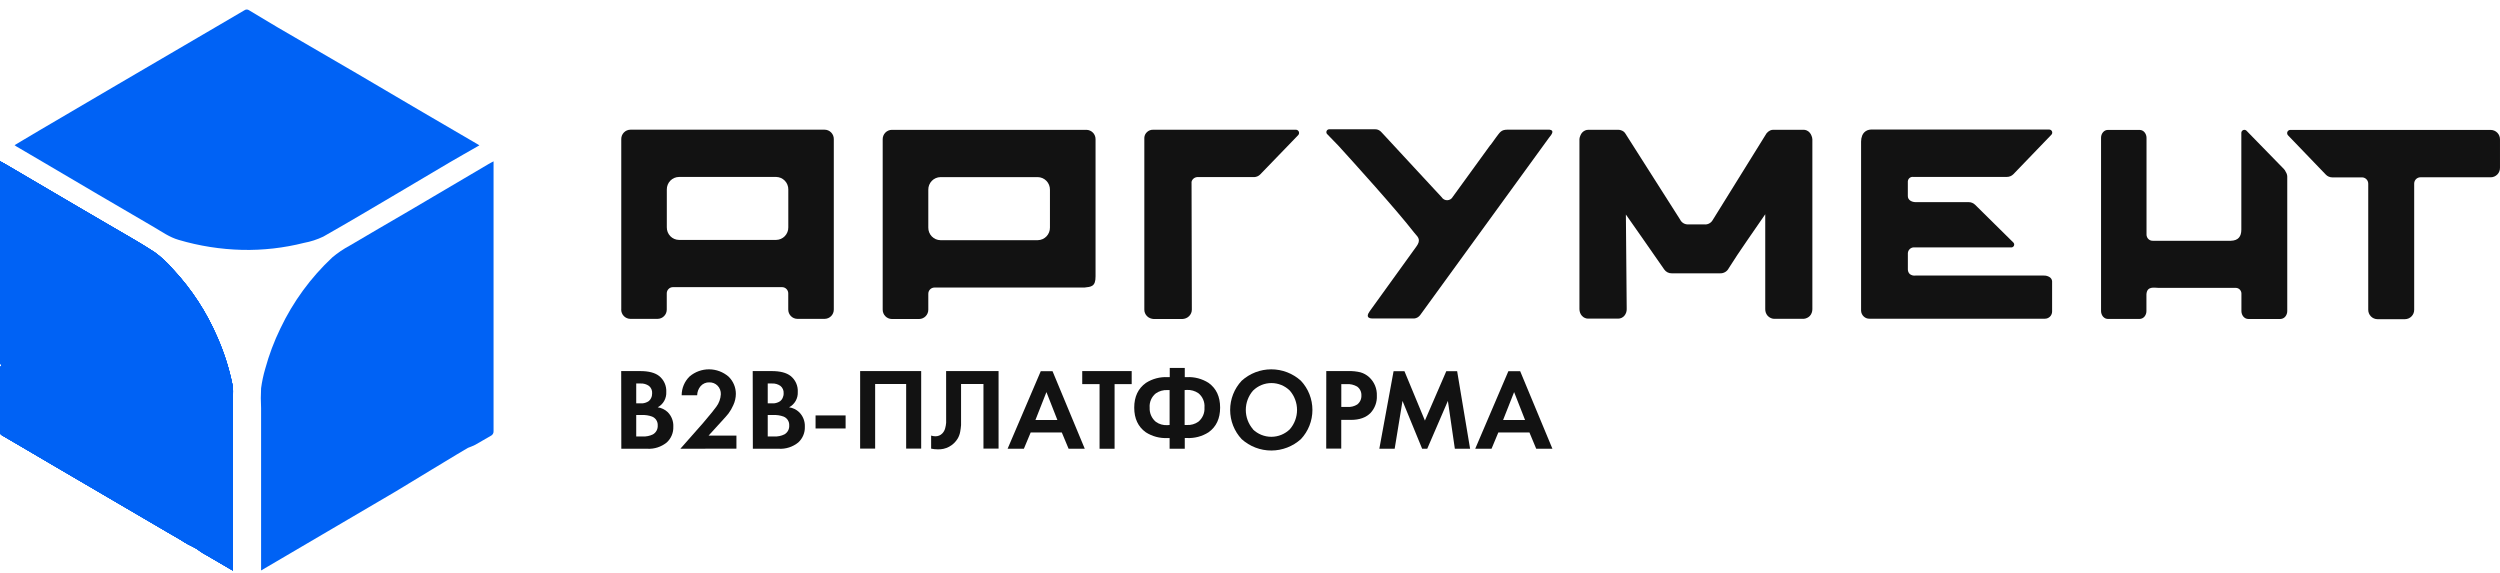
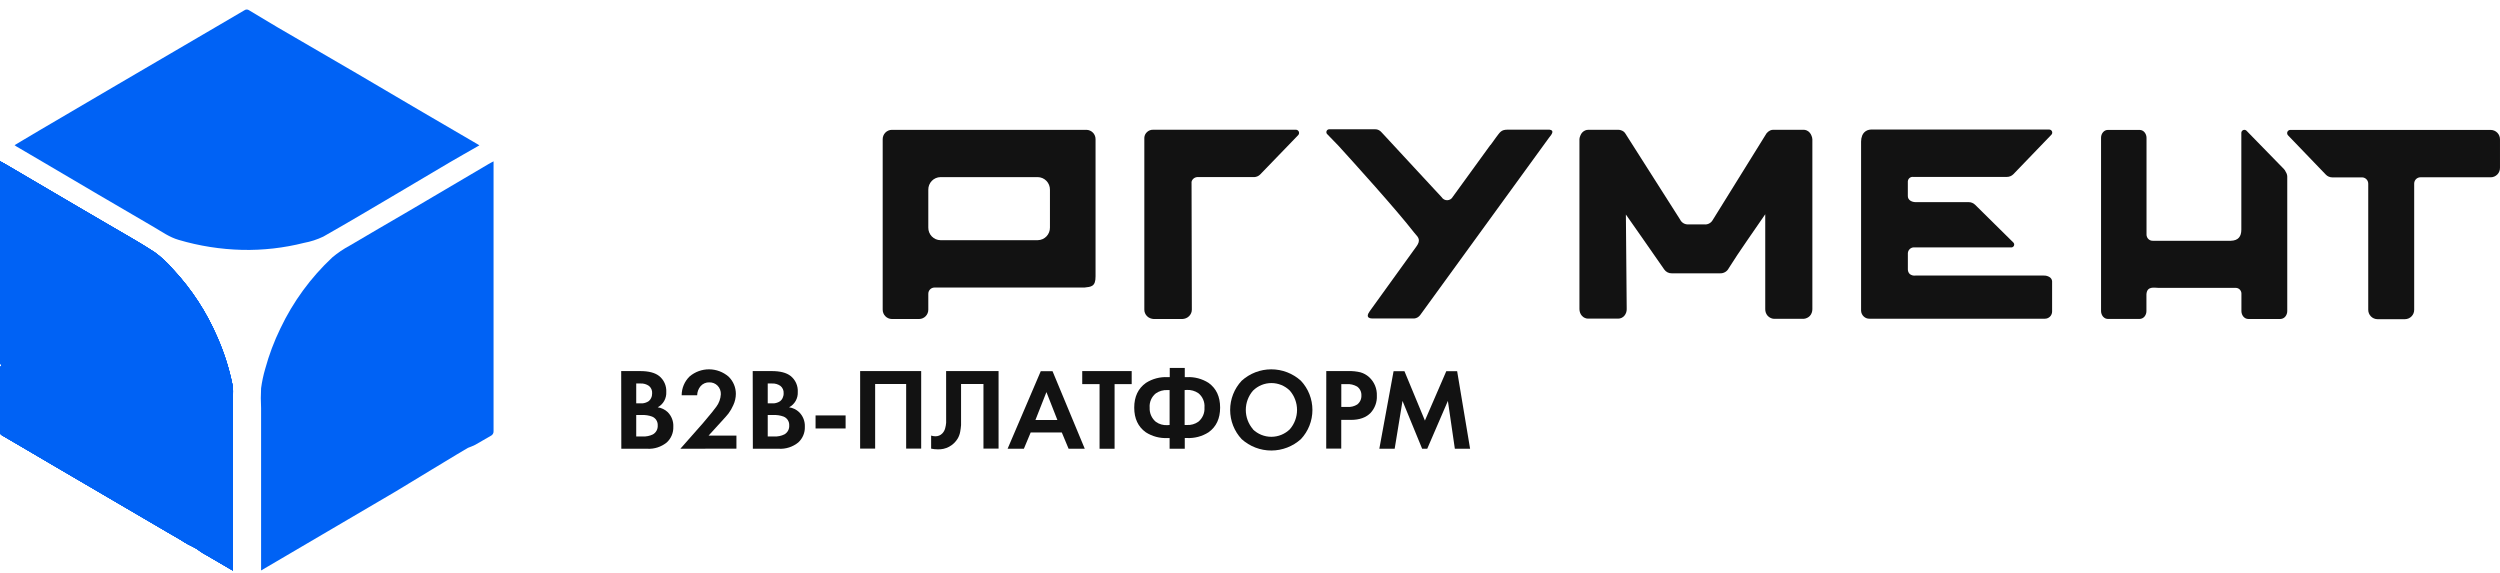
<svg xmlns="http://www.w3.org/2000/svg" width="227" height="52" viewBox="0 0 227 52" fill="none">
  <g clip-path="url(#clip0_503_1686)">
    <path d="M226.166 11.797H207.952C207.896 11.798 207.841 11.816 207.795 11.849C207.749 11.881 207.714 11.926 207.693 11.978C207.672 12.031 207.666 12.088 207.678 12.143C207.689 12.199 207.715 12.25 207.755 12.29L211.174 15.845C211.25 15.927 211.341 15.992 211.443 16.036C211.544 16.081 211.654 16.105 211.764 16.106H214.479C214.629 16.109 214.771 16.171 214.875 16.279C214.98 16.387 215.037 16.532 215.036 16.682V28.118C215.034 28.23 215.054 28.341 215.095 28.445C215.136 28.549 215.197 28.643 215.275 28.724C215.352 28.804 215.445 28.868 215.547 28.912C215.649 28.956 215.758 28.98 215.869 28.981H218.375C218.486 28.98 218.596 28.956 218.698 28.912C218.8 28.868 218.892 28.804 218.97 28.724C219.047 28.643 219.108 28.549 219.149 28.445C219.19 28.341 219.21 28.23 219.208 28.118V16.675C219.207 16.524 219.265 16.379 219.369 16.271C219.473 16.163 219.615 16.101 219.765 16.098H226.166C226.277 16.096 226.387 16.073 226.489 16.028C226.591 15.984 226.683 15.919 226.761 15.839C226.838 15.759 226.899 15.664 226.94 15.559C226.981 15.455 227.001 15.344 226.999 15.232V12.663C227.001 12.551 226.981 12.44 226.94 12.335C226.899 12.231 226.838 12.136 226.761 12.056C226.683 11.976 226.591 11.911 226.489 11.867C226.387 11.822 226.277 11.799 226.166 11.797Z" fill="#121212" />
-     <path fill-rule="evenodd" clip-rule="evenodd" d="M56.405 28.097C56.404 28.208 56.424 28.318 56.465 28.421C56.505 28.524 56.566 28.619 56.643 28.698C56.72 28.777 56.812 28.841 56.913 28.884C57.014 28.928 57.123 28.951 57.234 28.952H59.713C59.824 28.951 59.932 28.928 60.034 28.884C60.135 28.841 60.227 28.777 60.304 28.698C60.381 28.619 60.442 28.524 60.482 28.421C60.523 28.318 60.543 28.208 60.542 28.097V26.646C60.539 26.497 60.596 26.352 60.7 26.245C60.803 26.137 60.944 26.075 61.093 26.073H71.022C71.17 26.075 71.312 26.137 71.415 26.245C71.519 26.352 71.575 26.497 71.573 26.646V28.097C71.572 28.207 71.591 28.318 71.632 28.421C71.673 28.524 71.733 28.618 71.81 28.697C71.886 28.777 71.978 28.84 72.079 28.884C72.18 28.928 72.289 28.951 72.399 28.952H74.881C74.991 28.951 75.1 28.928 75.202 28.884C75.303 28.841 75.395 28.777 75.472 28.698C75.549 28.619 75.609 28.524 75.65 28.421C75.691 28.318 75.711 28.208 75.709 28.097V12.634C75.711 12.523 75.691 12.412 75.65 12.309C75.61 12.206 75.549 12.111 75.472 12.032C75.395 11.952 75.303 11.888 75.202 11.844C75.1 11.8 74.992 11.777 74.881 11.776H57.236C57.126 11.778 57.017 11.801 56.916 11.845C56.815 11.889 56.724 11.953 56.647 12.033C56.57 12.112 56.51 12.206 56.469 12.31C56.429 12.413 56.409 12.523 56.411 12.634V28.097H56.405ZM61.649 16.067H70.476C70.623 16.069 70.768 16.1 70.903 16.158C71.037 16.217 71.159 16.302 71.262 16.408C71.364 16.514 71.445 16.639 71.499 16.777C71.554 16.914 71.581 17.061 71.578 17.209V20.639C71.581 20.787 71.554 20.935 71.5 21.072C71.446 21.21 71.365 21.336 71.263 21.442C71.16 21.549 71.038 21.634 70.903 21.692C70.768 21.751 70.623 21.782 70.476 21.784H61.649C61.502 21.782 61.357 21.751 61.222 21.692C61.087 21.634 60.965 21.549 60.862 21.442C60.76 21.336 60.679 21.21 60.625 21.072C60.571 20.935 60.544 20.787 60.547 20.639V17.209C60.545 17.061 60.572 16.914 60.626 16.777C60.68 16.639 60.761 16.514 60.863 16.408C60.966 16.302 61.088 16.217 61.223 16.158C61.358 16.1 61.503 16.069 61.649 16.067Z" fill="#121212" />
    <path fill-rule="evenodd" clip-rule="evenodd" d="M80.148 28.107C80.147 28.218 80.167 28.329 80.208 28.432C80.248 28.536 80.309 28.63 80.386 28.709C80.463 28.789 80.555 28.853 80.656 28.897C80.757 28.941 80.867 28.964 80.977 28.965H83.462C83.572 28.964 83.681 28.941 83.782 28.897C83.884 28.853 83.976 28.789 84.053 28.709C84.129 28.63 84.19 28.536 84.231 28.432C84.272 28.329 84.292 28.218 84.29 28.107V26.68C84.289 26.606 84.302 26.533 84.329 26.464C84.357 26.395 84.397 26.333 84.448 26.28C84.499 26.227 84.56 26.184 84.628 26.155C84.695 26.126 84.768 26.11 84.841 26.109H94.781H98.472C99.059 26.041 99.486 26.041 99.476 25.089V12.647C99.478 12.536 99.457 12.426 99.417 12.322C99.376 12.219 99.316 12.125 99.239 12.045C99.162 11.965 99.07 11.902 98.968 11.858C98.867 11.814 98.758 11.79 98.648 11.789H80.977C80.867 11.79 80.757 11.814 80.656 11.858C80.555 11.902 80.463 11.965 80.386 12.045C80.309 12.125 80.248 12.219 80.208 12.322C80.167 12.426 80.147 12.536 80.148 12.647V28.107ZM85.393 16.082H94.229C94.376 16.084 94.522 16.116 94.657 16.174C94.792 16.233 94.915 16.318 95.017 16.424C95.12 16.531 95.201 16.656 95.255 16.794C95.31 16.932 95.337 17.079 95.335 17.228V20.663C95.337 20.811 95.31 20.958 95.255 21.096C95.201 21.234 95.12 21.36 95.017 21.466C94.915 21.572 94.792 21.657 94.657 21.716C94.522 21.775 94.376 21.806 94.229 21.808H85.393C85.246 21.806 85.1 21.775 84.965 21.716C84.83 21.657 84.708 21.572 84.606 21.466C84.503 21.36 84.422 21.234 84.368 21.096C84.314 20.958 84.287 20.811 84.29 20.663V17.228C84.286 16.928 84.4 16.64 84.606 16.425C84.813 16.211 85.096 16.087 85.393 16.082Z" fill="#121212" />
    <path d="M117.69 11.781H104.697C104.5 11.775 104.309 11.846 104.163 11.979C104.087 12.044 104.025 12.123 103.98 12.213C103.936 12.303 103.91 12.401 103.905 12.501V28.107C103.902 28.219 103.923 28.33 103.967 28.433C104.01 28.537 104.073 28.631 104.153 28.71C104.233 28.79 104.329 28.853 104.435 28.895C104.541 28.936 104.653 28.961 104.766 28.968H107.355C107.468 28.961 107.58 28.936 107.686 28.895C107.896 28.808 108.064 28.643 108.155 28.433C108.198 28.33 108.22 28.219 108.219 28.107L108.193 16.646C108.185 16.575 108.191 16.503 108.212 16.434C108.24 16.365 108.283 16.302 108.336 16.249C108.431 16.154 108.555 16.095 108.688 16.08H113.898C114.092 16.067 114.276 15.986 114.416 15.85L117.874 12.271C117.912 12.232 117.938 12.182 117.949 12.129C117.96 12.075 117.956 12.019 117.937 11.967C117.917 11.916 117.884 11.871 117.84 11.838C117.797 11.805 117.745 11.785 117.69 11.781Z" fill="#121212" />
    <path fill-rule="evenodd" clip-rule="evenodd" d="M143.499 12.308C143.536 12.205 143.593 12.111 143.667 12.031C143.74 11.953 143.828 11.89 143.926 11.846C144.019 11.804 144.121 11.784 144.223 11.786H146.957C147.057 11.786 147.155 11.807 147.246 11.849C147.38 11.898 147.495 11.989 147.573 12.109C147.573 12.109 152.519 19.877 152.553 19.935C152.622 20.079 152.733 20.199 152.872 20.277C153.011 20.355 153.171 20.389 153.329 20.373C153.813 20.373 154.284 20.373 154.729 20.373C154.882 20.394 155.037 20.369 155.175 20.301C155.313 20.233 155.428 20.126 155.506 19.992L160.401 12.107C160.489 11.997 160.601 11.908 160.727 11.846C160.818 11.804 160.917 11.782 161.017 11.783H163.752C163.854 11.781 163.955 11.802 164.048 11.843C164.147 11.885 164.235 11.948 164.306 12.029C164.381 12.109 164.439 12.203 164.477 12.305C164.528 12.413 164.557 12.53 164.563 12.649V28.075C164.563 28.189 164.542 28.301 164.503 28.407C164.466 28.51 164.408 28.605 164.335 28.686C164.191 28.834 163.999 28.926 163.794 28.947H161.058C160.954 28.942 160.852 28.913 160.76 28.863C160.662 28.819 160.574 28.754 160.502 28.673C160.43 28.59 160.373 28.494 160.336 28.391C160.299 28.285 160.282 28.174 160.284 28.062V19.455C159.2 21.054 158.001 22.707 156.976 24.345C156.905 24.49 156.794 24.612 156.656 24.695C156.519 24.779 156.36 24.822 156.2 24.817H151.799C151.666 24.822 151.534 24.792 151.415 24.732C151.295 24.672 151.193 24.583 151.116 24.473C150.389 23.414 147.63 19.478 147.63 19.478L147.705 28.068C147.707 28.18 147.689 28.291 147.65 28.396C147.612 28.499 147.556 28.595 147.485 28.678C147.412 28.759 147.324 28.824 147.226 28.868C147.133 28.91 147.032 28.931 146.931 28.931H144.195C144.093 28.932 143.992 28.91 143.9 28.866C143.801 28.823 143.712 28.759 143.641 28.678C143.567 28.597 143.51 28.502 143.473 28.399C143.433 28.293 143.413 28.181 143.413 28.068V12.623C143.423 12.514 143.452 12.407 143.499 12.308Z" fill="#121212" />
    <path d="M207.548 15.613C207.511 15.515 207.455 15.427 207.382 15.352L203.979 11.865C203.94 11.828 203.891 11.803 203.839 11.794C203.786 11.784 203.732 11.79 203.683 11.811C203.634 11.832 203.592 11.866 203.561 11.91C203.531 11.955 203.514 12.007 203.513 12.06V20.853C203.513 21.456 203.254 21.842 202.56 21.863C200.308 21.863 195.504 21.863 195.504 21.863C195.427 21.869 195.349 21.858 195.276 21.832C195.203 21.806 195.136 21.764 195.079 21.71C195.023 21.657 194.978 21.592 194.948 21.52C194.917 21.447 194.903 21.37 194.904 21.291C194.904 21.291 194.904 15.204 194.904 12.514C194.904 12.331 194.841 12.154 194.725 12.013C194.672 11.948 194.606 11.894 194.53 11.857C194.455 11.819 194.372 11.799 194.288 11.797H191.402C191.319 11.796 191.237 11.813 191.161 11.847C191.084 11.884 191.015 11.937 190.959 12.003C190.899 12.071 190.852 12.149 190.822 12.235C190.791 12.323 190.775 12.416 190.775 12.509C190.775 17.752 190.775 23.016 190.775 28.259C190.777 28.348 190.794 28.436 190.825 28.519C190.855 28.604 190.901 28.683 190.959 28.752C191.016 28.817 191.086 28.87 191.164 28.908C191.239 28.942 191.321 28.96 191.404 28.96H194.272C194.356 28.959 194.439 28.939 194.516 28.903C194.592 28.867 194.66 28.816 194.715 28.752C194.833 28.61 194.897 28.43 194.896 28.245V27.935C194.896 27.752 194.896 27.674 194.896 27.674V27.364C194.896 27.103 194.896 26.73 194.896 26.73C194.94 25.947 195.629 26.138 195.975 26.138H202.446C202.674 26.138 202.855 26.138 203.003 26.138C203.075 26.138 203.146 26.152 203.212 26.181C203.278 26.21 203.337 26.253 203.385 26.306C203.434 26.359 203.471 26.422 203.494 26.491C203.518 26.559 203.527 26.632 203.521 26.704V27.606V28.261C203.523 28.35 203.539 28.438 203.57 28.522C203.6 28.607 203.646 28.686 203.704 28.754C203.761 28.819 203.831 28.873 203.909 28.911C203.985 28.945 204.067 28.962 204.149 28.963H207.059C207.143 28.961 207.225 28.942 207.301 28.906C207.377 28.87 207.444 28.818 207.499 28.754C207.618 28.613 207.683 28.433 207.683 28.248V16.033C207.679 15.883 207.632 15.737 207.548 15.613Z" fill="#121212" />
    <path d="M186.103 25.162C185.943 25.062 185.756 25.013 185.567 25.021H173.92C173.828 25.034 173.735 25.028 173.646 25.003C173.557 24.979 173.474 24.936 173.402 24.878C173.349 24.824 173.306 24.76 173.278 24.69C173.249 24.62 173.234 24.546 173.234 24.471V22.984C173.242 22.849 173.3 22.721 173.395 22.625C173.49 22.529 173.617 22.471 173.752 22.462H182.588C182.646 22.472 182.704 22.462 182.755 22.434C182.806 22.406 182.846 22.361 182.869 22.307C182.892 22.253 182.896 22.193 182.881 22.137C182.865 22.08 182.832 22.03 182.785 21.995L179.342 18.594C179.184 18.439 178.973 18.353 178.752 18.354H173.938C173.632 18.354 173.231 18.195 173.231 17.804V16.539C173.225 16.473 173.234 16.407 173.257 16.345C173.28 16.283 173.316 16.227 173.363 16.182C173.411 16.136 173.468 16.102 173.53 16.081C173.592 16.061 173.658 16.055 173.723 16.064H182.221C182.44 16.065 182.651 15.979 182.808 15.824L186.264 12.235C186.302 12.196 186.329 12.146 186.339 12.093C186.35 12.039 186.344 11.983 186.323 11.932C186.302 11.882 186.266 11.838 186.221 11.808C186.175 11.778 186.121 11.762 186.067 11.763H169.882C169.77 11.767 169.66 11.79 169.556 11.831C169.346 11.917 169.18 12.084 169.092 12.295C169.022 12.473 168.986 12.662 168.986 12.853V28.219C168.996 28.418 169.084 28.606 169.23 28.741C169.37 28.873 169.556 28.944 169.747 28.939H185.684C185.855 28.938 186.019 28.869 186.141 28.747C186.262 28.625 186.33 28.46 186.331 28.287V25.535C186.325 25.459 186.301 25.386 186.261 25.321C186.221 25.257 186.167 25.202 186.103 25.162Z" fill="#121212" />
    <path d="M140.693 11.773H136.901C136.29 11.773 136.205 12.005 135.834 12.485C135.576 12.827 135.739 12.637 135.472 12.989H135.457C135.458 12.996 135.458 13.004 135.457 13.012L135.335 13.171H135.322L131.916 17.866C131.868 17.958 131.797 18.036 131.709 18.091C131.622 18.146 131.522 18.177 131.419 18.181C131.316 18.185 131.214 18.161 131.123 18.112C131.032 18.063 130.955 17.991 130.901 17.903C130.922 17.929 126.62 13.286 125.629 12.211L125.383 11.95L125.352 11.925C125.342 11.914 125.33 11.904 125.318 11.896C125.194 11.794 125.038 11.738 124.878 11.739H120.667C120.621 11.744 120.578 11.761 120.541 11.788C120.504 11.815 120.475 11.851 120.457 11.894C120.438 11.936 120.431 11.982 120.436 12.028C120.441 12.073 120.458 12.117 120.485 12.154L121.521 13.223C122.841 14.674 126.765 19.004 128.383 21.093C128.429 21.153 128.476 21.208 128.528 21.265C128.81 21.565 129.009 21.839 128.61 22.379L124.386 28.237C123.881 28.921 124.516 28.921 124.645 28.918H128.421C128.524 28.907 128.624 28.874 128.714 28.822C128.805 28.768 128.885 28.697 128.949 28.613L140.651 12.504C140.926 12.18 141.159 11.831 140.693 11.773Z" fill="#121212" />
    <path d="M56.405 33.694H58.137C58.898 33.694 59.467 33.842 59.845 34.137C60.062 34.31 60.235 34.533 60.349 34.787C60.462 35.041 60.513 35.32 60.498 35.598C60.512 35.879 60.446 36.159 60.309 36.404C60.171 36.65 59.968 36.85 59.721 36.983C60.063 37.032 60.382 37.187 60.632 37.426C60.804 37.599 60.937 37.806 61.024 38.034C61.111 38.261 61.15 38.505 61.137 38.749C61.147 39.016 61.099 39.283 60.995 39.529C60.892 39.776 60.736 39.997 60.539 40.176C60.039 40.581 59.407 40.785 58.766 40.747H56.416L56.405 33.694ZM57.769 34.816V36.623H58.158H58.352C58.44 36.613 58.527 36.594 58.611 36.566C58.716 36.534 58.816 36.486 58.906 36.422C58.997 36.348 59.071 36.253 59.12 36.146C59.186 36.009 59.218 35.859 59.214 35.708C59.223 35.58 59.201 35.453 59.15 35.336C59.099 35.219 59.02 35.116 58.921 35.037C58.699 34.884 58.434 34.808 58.165 34.821L57.769 34.816ZM57.769 37.685V39.631H58.357C58.679 39.649 59.001 39.583 59.291 39.44C59.431 39.358 59.545 39.239 59.621 39.095C59.697 38.951 59.731 38.789 59.721 38.626C59.73 38.455 59.684 38.284 59.591 38.14C59.498 37.996 59.363 37.885 59.203 37.823C58.904 37.714 58.586 37.667 58.269 37.685H57.769Z" fill="#121212" />
    <path d="M61.776 40.747L63.847 38.399C64.517 37.61 64.915 37.12 65.043 36.928C65.287 36.601 65.43 36.208 65.452 35.799C65.458 35.654 65.435 35.51 65.383 35.376C65.332 35.241 65.253 35.119 65.152 35.016C65.055 34.919 64.939 34.842 64.812 34.791C64.684 34.74 64.548 34.715 64.411 34.719C64.261 34.712 64.112 34.74 63.974 34.8C63.836 34.859 63.713 34.949 63.614 35.063C63.418 35.295 63.308 35.588 63.301 35.893H61.895C61.895 35.573 61.959 35.256 62.083 34.962C62.207 34.667 62.389 34.401 62.618 34.179C63.115 33.759 63.744 33.53 64.392 33.535C65.041 33.539 65.667 33.776 66.159 34.202C66.367 34.405 66.533 34.648 66.646 34.917C66.759 35.186 66.817 35.475 66.816 35.767C66.812 36.118 66.734 36.465 66.586 36.782C66.468 37.054 66.32 37.312 66.143 37.549C66.003 37.723 65.804 37.95 65.545 38.23L64.339 39.552H66.868V40.736L61.776 40.747Z" fill="#121212" />
    <path d="M68.346 33.694H70.075C70.837 33.694 71.408 33.842 71.786 34.137C72.003 34.31 72.176 34.533 72.289 34.787C72.403 35.041 72.454 35.32 72.438 35.598C72.451 35.881 72.384 36.161 72.244 36.407C72.104 36.652 71.898 36.852 71.648 36.983C71.992 37.031 72.311 37.186 72.562 37.426C72.736 37.598 72.872 37.804 72.961 38.032C73.05 38.26 73.091 38.504 73.08 38.749C73.09 39.016 73.042 39.283 72.938 39.529C72.835 39.776 72.679 39.997 72.482 40.176C71.982 40.581 71.35 40.785 70.709 40.747H68.359L68.346 33.694ZM69.71 34.816V36.623H70.098H70.292C70.38 36.613 70.467 36.594 70.551 36.566C70.656 36.534 70.754 36.486 70.844 36.422C70.936 36.348 71.01 36.253 71.061 36.146C71.126 36.009 71.158 35.859 71.154 35.708C71.163 35.58 71.141 35.452 71.089 35.335C71.038 35.218 70.959 35.116 70.859 35.037C70.638 34.884 70.374 34.808 70.106 34.821L69.71 34.816ZM69.71 37.685V39.631H70.297C70.619 39.649 70.94 39.584 71.229 39.44C71.369 39.359 71.484 39.239 71.561 39.095C71.637 38.952 71.672 38.789 71.661 38.626C71.67 38.455 71.625 38.284 71.532 38.14C71.439 37.996 71.303 37.885 71.144 37.823C70.845 37.714 70.527 37.667 70.209 37.685H69.71Z" fill="#121212" />
    <path d="M74.053 38.905V37.721H76.781V38.905H74.053Z" fill="#121212" />
    <path d="M78.101 33.694H83.643V40.736H82.279V34.868H79.463V40.736H78.099L78.101 33.694Z" fill="#121212" />
    <path d="M85.907 33.694H90.67V40.736H89.298V34.868H87.264V37.998C87.264 38.258 87.264 38.467 87.264 38.6C87.249 38.792 87.225 38.982 87.191 39.172C87.154 39.401 87.075 39.621 86.958 39.821C86.769 40.136 86.498 40.394 86.175 40.566C85.852 40.738 85.488 40.819 85.123 40.799C84.929 40.799 84.736 40.778 84.546 40.736V39.552C84.672 39.592 84.802 39.613 84.934 39.615C85.051 39.617 85.167 39.595 85.276 39.55C85.384 39.506 85.482 39.439 85.563 39.354C85.688 39.224 85.777 39.063 85.822 38.887C85.868 38.722 85.898 38.552 85.91 38.381C85.91 38.24 85.91 38.019 85.91 37.713L85.907 33.694Z" fill="#121212" />
    <path d="M97.029 40.747L96.411 39.266H93.587L92.968 40.747H91.49L94.501 33.705H95.57L98.497 40.747H97.029ZM94.016 38.139H96.012L95.016 35.601L94.016 38.139Z" fill="#121212" />
    <path d="M102.757 34.878H101.204V40.747H99.84V34.878H98.267V33.694H102.757V34.878Z" fill="#121212" />
    <path d="M106.2 40.747V39.774H106.011C105.316 39.81 104.627 39.628 104.039 39.252C103.339 38.752 102.988 38.005 102.988 37.012C102.988 36.019 103.343 35.27 104.052 34.766C104.64 34.391 105.329 34.209 106.024 34.244H106.213V33.41H107.577V34.244H107.764C108.46 34.208 109.15 34.39 109.739 34.766C110.438 35.267 110.787 36.015 110.787 37.009C110.787 38.004 110.438 38.751 109.739 39.25C109.15 39.626 108.46 39.808 107.764 39.772H107.577V40.745L106.2 40.747ZM106.2 38.59V35.418H105.991C105.623 35.401 105.26 35.505 104.955 35.713C104.761 35.866 104.608 36.065 104.509 36.293C104.41 36.52 104.368 36.769 104.389 37.017C104.376 37.262 104.421 37.505 104.52 37.729C104.618 37.953 104.768 38.151 104.955 38.306C105.257 38.52 105.622 38.624 105.991 38.603L106.2 38.59ZM107.565 35.418V38.59H107.774C108.143 38.611 108.507 38.506 108.81 38.293C108.998 38.139 109.147 37.941 109.244 37.717C109.341 37.492 109.383 37.248 109.366 37.004C109.387 36.757 109.347 36.509 109.25 36.282C109.153 36.054 109.002 35.854 108.81 35.7C108.504 35.493 108.142 35.389 107.774 35.405L107.565 35.418Z" fill="#121212" />
    <path d="M112.742 34.573C113.481 33.904 114.439 33.535 115.432 33.535C116.425 33.535 117.384 33.904 118.123 34.573C118.794 35.29 119.168 36.238 119.168 37.223C119.168 38.209 118.794 39.157 118.123 39.873C117.382 40.539 116.424 40.907 115.432 40.907C114.44 40.907 113.482 40.539 112.742 39.873C112.071 39.156 111.698 38.208 111.698 37.223C111.698 36.238 112.071 35.29 112.742 34.573ZM113.754 38.976C114.205 39.416 114.808 39.661 115.436 39.661C116.064 39.661 116.667 39.416 117.119 38.976C117.539 38.491 117.771 37.868 117.771 37.223C117.771 36.579 117.539 35.956 117.119 35.471C116.672 35.029 116.071 34.782 115.445 34.782C114.819 34.782 114.219 35.029 113.772 35.471C113.351 35.956 113.119 36.579 113.119 37.223C113.119 37.868 113.351 38.491 113.772 38.976H113.754Z" fill="#121212" />
    <path d="M120.426 33.694H122.461C122.819 33.685 123.178 33.723 123.527 33.806C123.815 33.888 124.08 34.034 124.303 34.234C124.54 34.447 124.727 34.709 124.851 35.003C124.974 35.297 125.031 35.616 125.018 35.935C125.031 36.221 124.987 36.508 124.887 36.776C124.788 37.045 124.636 37.291 124.441 37.5C124.026 37.917 123.436 38.126 122.665 38.126H121.785V40.734H120.421L120.426 33.694ZM121.79 34.878V36.949H122.347C122.659 36.973 122.971 36.895 123.237 36.728C123.361 36.631 123.461 36.506 123.527 36.362C123.592 36.219 123.623 36.061 123.615 35.904C123.622 35.748 123.59 35.593 123.522 35.452C123.454 35.312 123.353 35.191 123.227 35.1C122.934 34.931 122.598 34.853 122.261 34.878H121.79Z" fill="#121212" />
    <path d="M125.243 40.747L126.537 33.705H127.524L129.382 38.188L131.323 33.705H132.309L133.485 40.747H132.1L131.468 36.402L129.592 40.747H129.131L127.348 36.402L126.636 40.747H125.243Z" fill="#121212" />
-     <path d="M139.489 40.747L138.871 39.266H136.049L135.431 40.747H133.95L136.96 33.705H138.032L140.96 40.747H139.489ZM136.479 38.139H138.477L137.481 35.601L136.479 38.139Z" fill="#121212" />
    <path fill-rule="evenodd" clip-rule="evenodd" d="M21.141 51.809L18.812 50.448C18.57 50.325 18.338 50.184 18.118 50.025C17.691 49.676 17.166 49.519 16.713 49.219C16.26 48.919 15.755 48.651 15.274 48.366L4.682 42.166C3.905 41.707 3.129 41.253 2.352 40.797C1.633 40.377 0.921 39.952 0.199 39.537C0.136 39.508 0.083 39.46 0.047 39.4C0.012 39.34 -0.005 39.27 -0 39.2C-0 37.294 -0 35.387 -0 33.477C0.022 33.363 0.065 33.253 0.126 33.154C0.055 33.073 0.008 32.974 -0.011 32.867C-0.011 30.916 -0.011 28.964 -0.011 27.011V14.632C0.204 14.752 0.378 14.843 0.551 14.945L7.022 18.745L9.861 20.404C11.259 21.229 12.683 22.011 14.039 22.9C14.658 23.355 15.224 23.88 15.724 24.465C17.404 26.267 18.761 28.349 19.733 30.619C20.354 32.024 20.819 33.493 21.121 35.001C21.162 35.321 21.173 35.644 21.154 35.966V51.522C21.154 51.601 21.147 51.681 21.141 51.809Z" fill="#0062F5" />
    <path fill-rule="evenodd" clip-rule="evenodd" d="M21.141 51.809L18.812 50.448C18.57 50.325 18.338 50.184 18.118 50.025C17.691 49.676 17.166 49.519 16.713 49.219C16.26 48.919 15.755 48.651 15.274 48.366L4.682 42.166C3.905 41.707 3.129 41.253 2.352 40.797C1.633 40.377 0.921 39.952 0.199 39.537C0.136 39.508 0.083 39.46 0.047 39.4C0.012 39.34 -0.005 39.27 -0 39.2C-0 37.294 -0 35.387 -0 33.477C0.022 33.363 0.065 33.253 0.126 33.154C0.055 33.073 0.008 32.974 -0.011 32.867C-0.011 30.916 -0.011 28.964 -0.011 27.011V14.632C0.204 14.752 0.378 14.843 0.551 14.945L7.022 18.745L9.861 20.404C11.259 21.229 12.683 22.011 14.039 22.9C14.658 23.355 15.224 23.88 15.724 24.465C17.404 26.267 18.761 28.349 19.733 30.619C20.354 32.024 20.819 33.493 21.121 35.001C21.162 35.321 21.173 35.644 21.154 35.966V51.522C21.154 51.601 21.147 51.681 21.141 51.809Z" fill="#0062F5" />
    <path fill-rule="evenodd" clip-rule="evenodd" d="M21.141 51.809L18.812 50.448C18.57 50.325 18.338 50.184 18.118 50.025C17.691 49.676 17.166 49.519 16.713 49.219C16.26 48.919 15.755 48.651 15.274 48.366L4.682 42.166C3.905 41.707 3.129 41.253 2.352 40.797C1.633 40.377 0.921 39.952 0.199 39.537C0.136 39.508 0.083 39.46 0.047 39.4C0.012 39.34 -0.005 39.27 -0 39.2C-0 37.294 -0 35.387 -0 33.477C0.022 33.363 0.065 33.253 0.126 33.154C0.055 33.073 0.008 32.974 -0.011 32.867C-0.011 30.916 -0.011 28.964 -0.011 27.011V14.632C0.204 14.752 0.378 14.843 0.551 14.945L7.022 18.745L9.861 20.404C11.259 21.229 12.683 22.011 14.039 22.9C14.658 23.355 15.224 23.88 15.724 24.465C17.404 26.267 18.761 28.349 19.733 30.619C20.354 32.024 20.819 33.493 21.121 35.001C21.162 35.321 21.173 35.644 21.154 35.966V51.522C21.154 51.601 21.147 51.681 21.141 51.809Z" fill="#0062F5" />
    <path fill-rule="evenodd" clip-rule="evenodd" d="M21.141 51.809L18.812 50.448C18.57 50.325 18.338 50.184 18.118 50.025C17.691 49.676 17.166 49.519 16.713 49.219C16.26 48.919 15.755 48.651 15.274 48.366L4.682 42.166C3.905 41.707 3.129 41.253 2.352 40.797C1.633 40.377 0.921 39.952 0.199 39.537C0.136 39.508 0.083 39.46 0.047 39.4C0.012 39.34 -0.005 39.27 -0 39.2C-0 37.294 -0 35.387 -0 33.477C0.022 33.363 0.065 33.253 0.126 33.154C0.055 33.073 0.008 32.974 -0.011 32.867C-0.011 30.916 -0.011 28.964 -0.011 27.011V14.632C0.204 14.752 0.378 14.843 0.551 14.945L7.022 18.745L9.861 20.404C11.259 21.229 12.683 22.011 14.039 22.9C14.658 23.355 15.224 23.88 15.724 24.465C17.404 26.267 18.761 28.349 19.733 30.619C20.354 32.024 20.819 33.493 21.121 35.001C21.162 35.321 21.173 35.644 21.154 35.966V51.522C21.154 51.601 21.147 51.681 21.141 51.809Z" fill="#0062F5" />
    <path fill-rule="evenodd" clip-rule="evenodd" d="M21.141 51.809L18.812 50.448C18.57 50.325 18.338 50.184 18.118 50.025C17.691 49.676 17.166 49.519 16.713 49.219C16.26 48.919 15.755 48.651 15.274 48.366L4.682 42.166C3.905 41.707 3.129 41.253 2.352 40.797C1.633 40.377 0.921 39.952 0.199 39.537C0.136 39.508 0.083 39.46 0.047 39.4C0.012 39.34 -0.005 39.27 -0 39.2C-0 37.294 -0 35.387 -0 33.477C0.022 33.363 0.065 33.253 0.126 33.154C0.055 33.073 0.008 32.974 -0.011 32.867C-0.011 30.916 -0.011 28.964 -0.011 27.011V14.632C0.204 14.752 0.378 14.843 0.551 14.945L7.022 18.745L9.861 20.404C11.259 21.229 12.683 22.011 14.039 22.9C14.658 23.355 15.224 23.88 15.724 24.465C17.404 26.267 18.761 28.349 19.733 30.619C20.354 32.024 20.819 33.493 21.121 35.001C21.162 35.321 21.173 35.644 21.154 35.966V51.522C21.154 51.601 21.147 51.681 21.141 51.809Z" fill="#0062F5" />
    <path fill-rule="evenodd" clip-rule="evenodd" d="M21.141 51.809L18.812 50.448C18.57 50.325 18.338 50.184 18.118 50.025C17.691 49.676 17.166 49.519 16.713 49.219C16.26 48.919 15.755 48.651 15.274 48.366L4.682 42.166C3.905 41.707 3.129 41.253 2.352 40.797C1.633 40.377 0.921 39.952 0.199 39.537C0.136 39.508 0.083 39.46 0.047 39.4C0.012 39.34 -0.005 39.27 -0 39.2C-0 37.294 -0 35.387 -0 33.477C0.022 33.363 0.065 33.253 0.126 33.154C0.055 33.073 0.008 32.974 -0.011 32.867C-0.011 30.916 -0.011 28.964 -0.011 27.011V14.632C0.204 14.752 0.378 14.843 0.551 14.945L7.022 18.745L9.861 20.404C11.259 21.229 12.683 22.011 14.039 22.9C14.658 23.355 15.224 23.88 15.724 24.465C17.404 26.267 18.761 28.349 19.733 30.619C20.354 32.024 20.819 33.493 21.121 35.001C21.162 35.321 21.173 35.644 21.154 35.966V51.522C21.154 51.601 21.147 51.681 21.141 51.809Z" fill="#0062F5" />
    <path fill-rule="evenodd" clip-rule="evenodd" d="M44.815 14.65V17.829C44.815 24.933 44.815 32.036 44.815 39.138C44.823 39.229 44.803 39.321 44.756 39.4C44.71 39.479 44.64 39.541 44.556 39.578C44.083 39.839 43.627 40.126 43.153 40.387C42.941 40.502 42.708 40.575 42.483 40.669C42.47 40.653 35.919 44.631 35.919 44.631L23.707 51.799C23.707 51.663 23.707 51.569 23.707 51.475V37.048C23.674 36.45 23.674 35.85 23.707 35.251C23.788 34.65 23.914 34.056 24.085 33.475C24.429 32.217 24.889 30.994 25.459 29.823C26.614 27.393 28.213 25.205 30.173 23.372C30.66 22.963 31.188 22.605 31.749 22.305C33.561 21.233 35.373 20.182 37.2 19.116C39.587 17.712 41.972 16.306 44.357 14.898C44.492 14.814 44.634 14.746 44.815 14.65Z" fill="#0062F5" />
    <path fill-rule="evenodd" clip-rule="evenodd" d="M43.529 13.197C42.589 13.737 41.688 14.241 40.8 14.762C39.281 15.654 37.772 16.559 36.255 17.454C33.962 18.805 31.674 20.172 29.355 21.484C28.798 21.75 28.209 21.942 27.602 22.053C25.772 22.516 23.888 22.73 22.001 22.689C20.044 22.642 18.102 22.337 16.224 21.782C15.393 21.544 14.702 21.043 13.972 20.618C10.6 18.655 7.237 16.682 3.882 14.7L1.48 13.291C1.437 13.265 1.398 13.231 1.325 13.182L2.195 12.66C2.663 12.381 3.145 12.102 3.624 11.812L10.289 7.9L19.697 2.396C20.528 1.9 21.362 1.426 22.19 0.935C22.252 0.888 22.327 0.863 22.405 0.863C22.482 0.863 22.558 0.888 22.62 0.935C23.483 1.457 24.345 1.973 25.208 2.485C27.62 3.893 30.041 5.291 32.456 6.702C34.319 7.79 36.175 8.896 38.039 9.986C39.794 11.016 41.551 12.042 43.311 13.064C43.371 13.09 43.428 13.129 43.529 13.197Z" fill="#0062F5" />
  </g>
  <defs>
    <clipPath id="clip0_503_1686">
      <rect width="227" height="50.952" fill="white" transform="translate(0 0.857)" />
    </clipPath>
  </defs>
</svg>